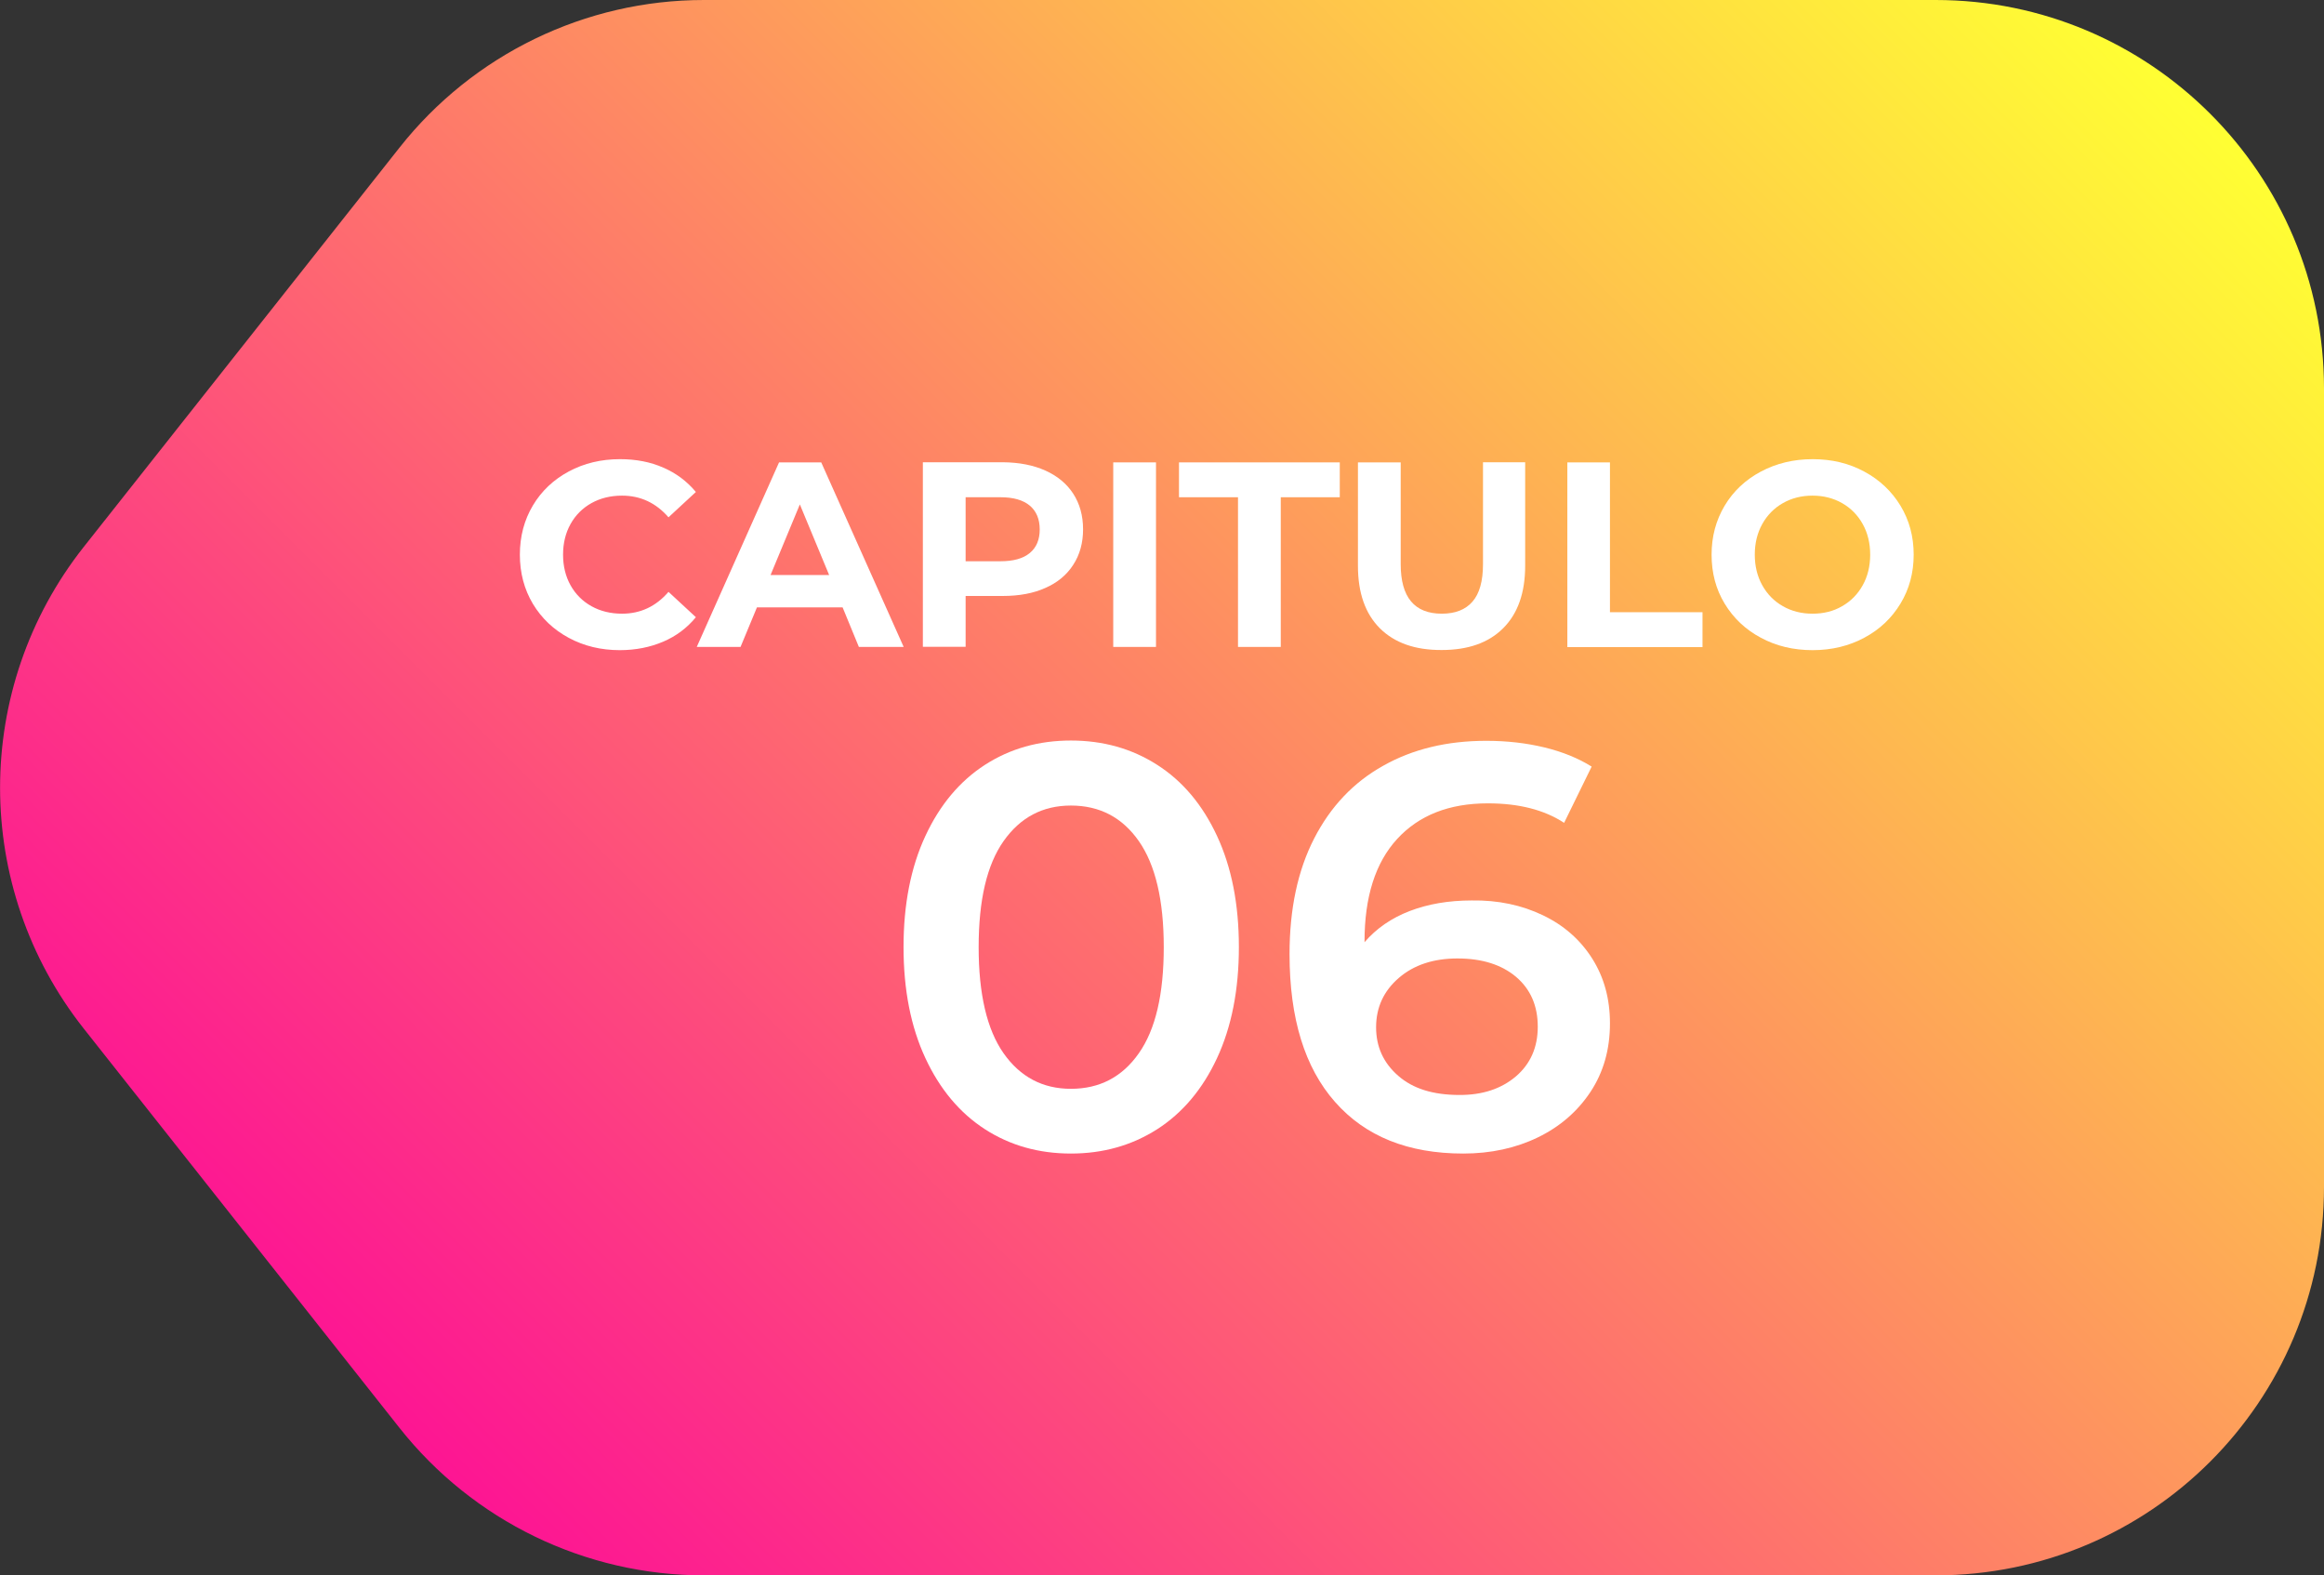
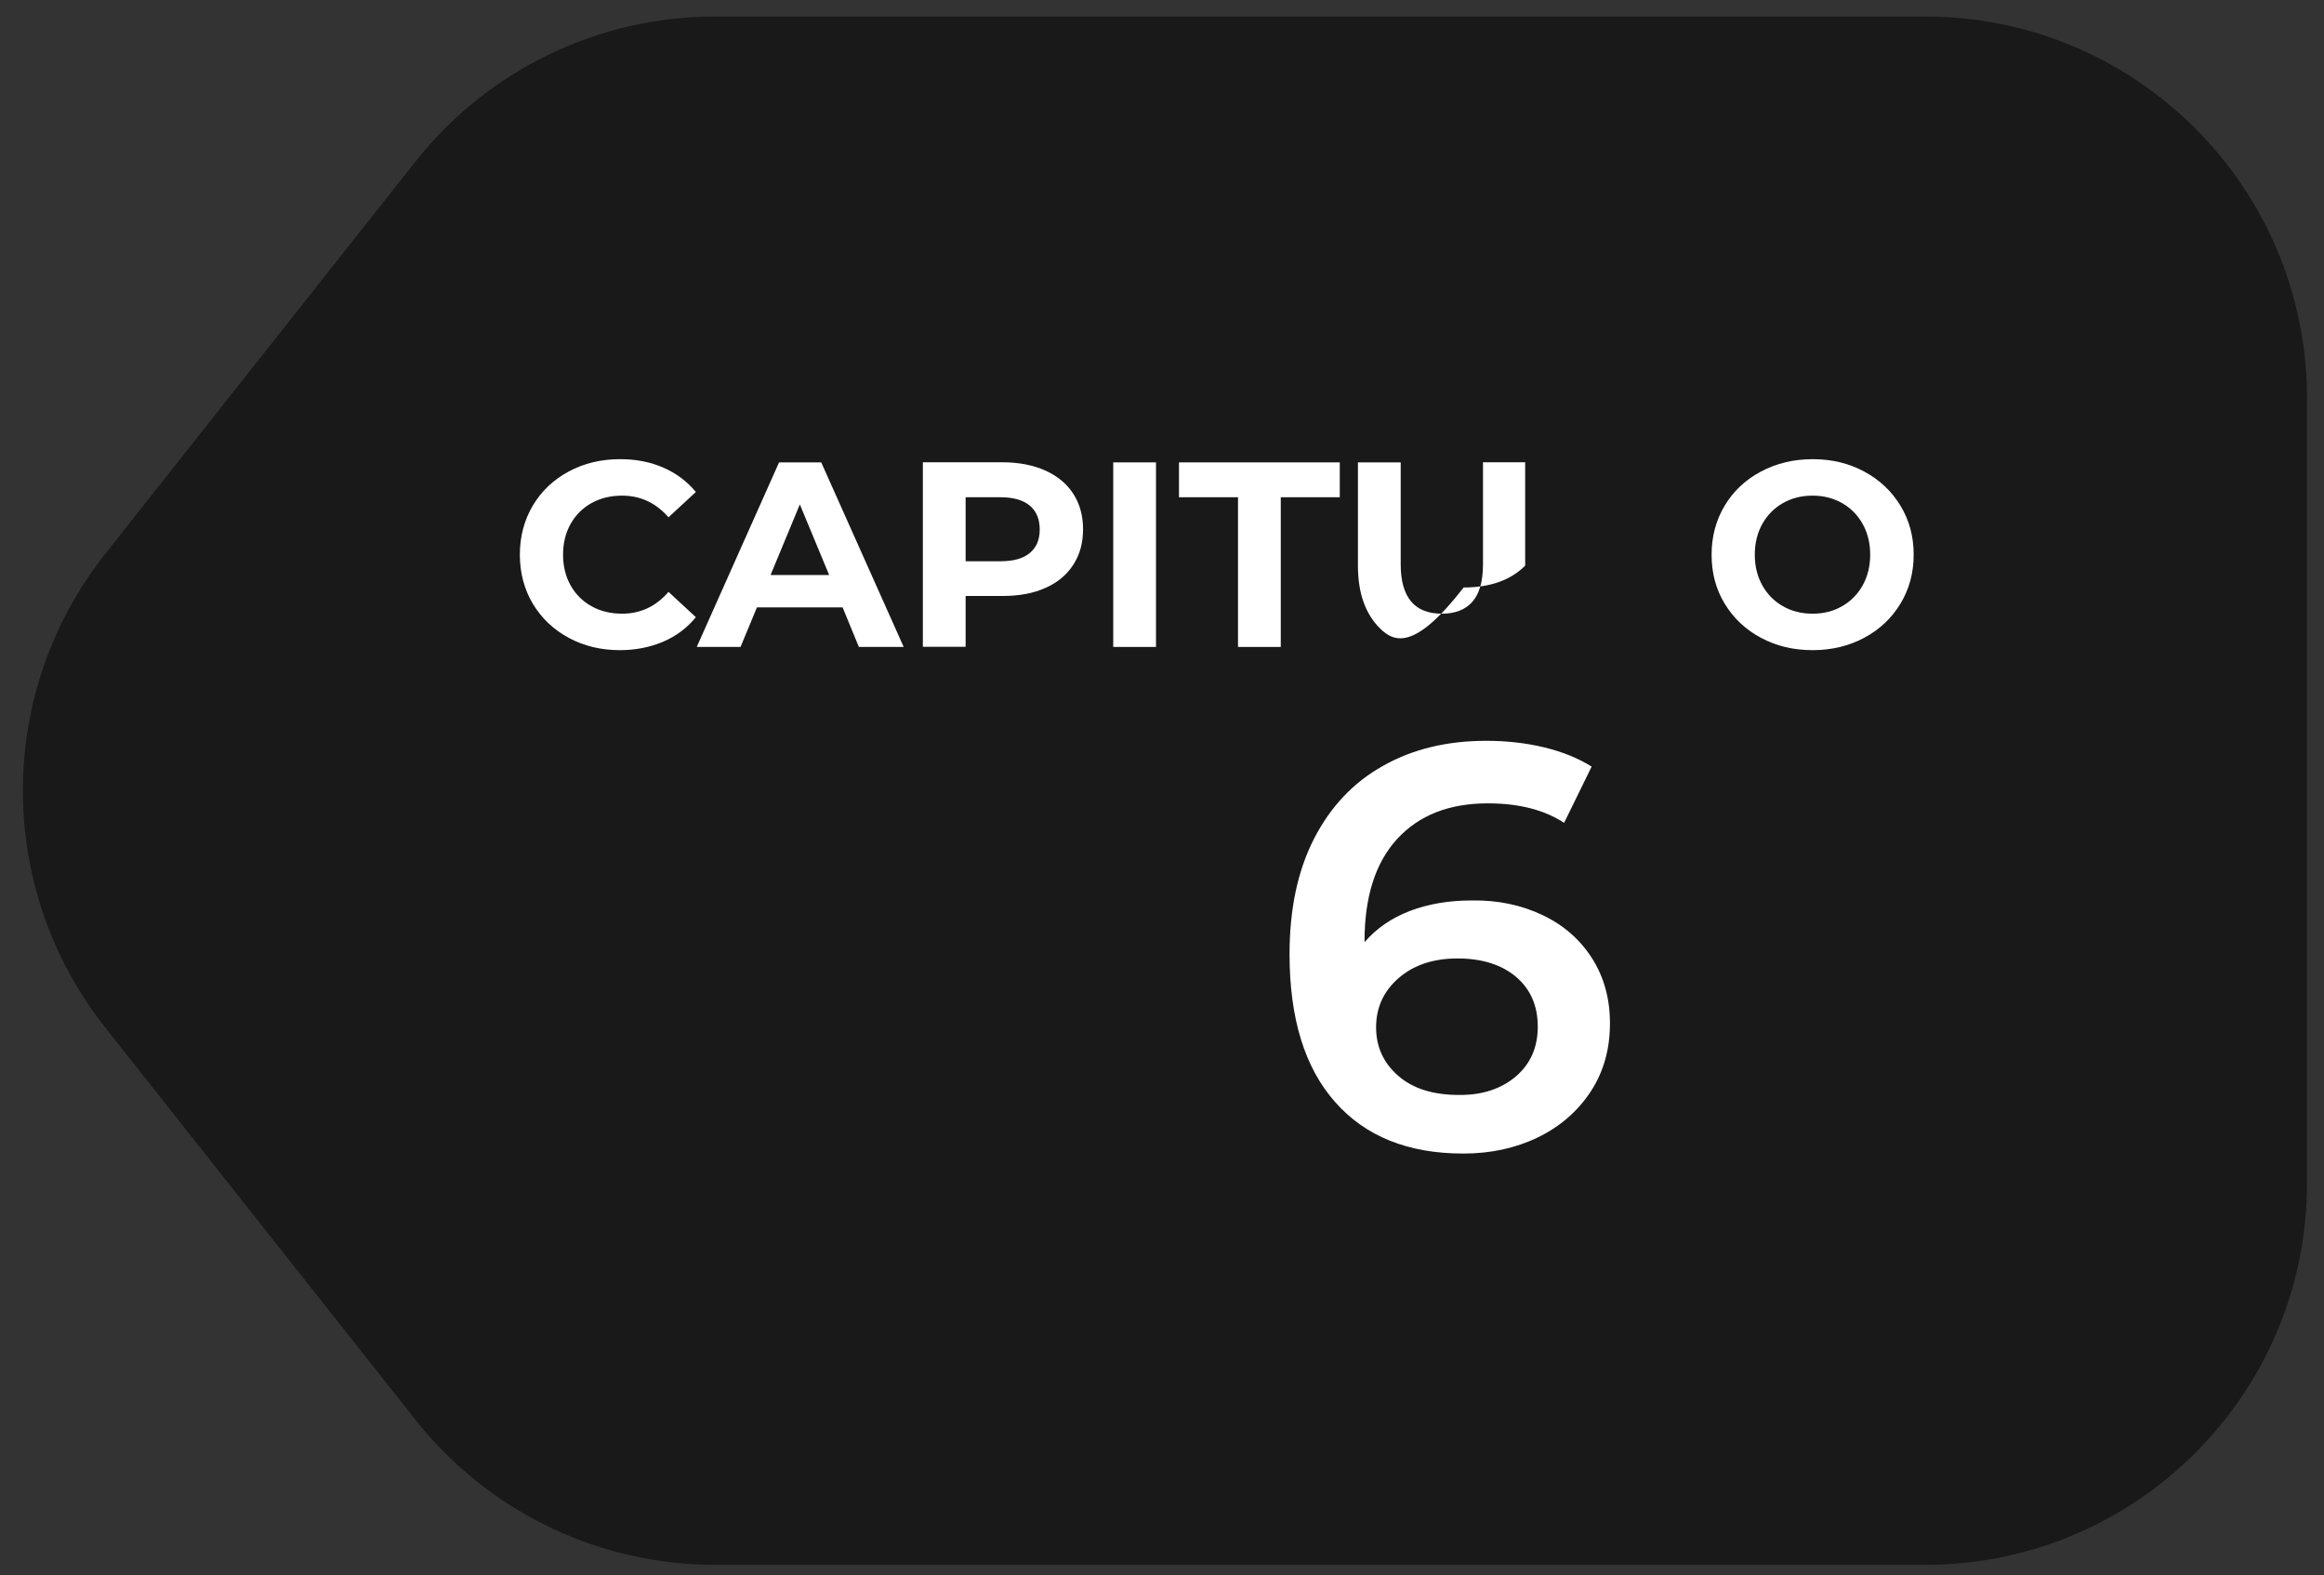
<svg xmlns="http://www.w3.org/2000/svg" version="1.1" id="Capa_1" x="0px" y="0px" viewBox="0 0 158.7 107.56" style="enable-background:new 0 0 158.7 107.56;" xml:space="preserve">
  <rect x="0" y="0" width="158.7" height="107.56" fill="#333333" stroke="none" />
  <style type="text/css">
	.st0{fill:url(#SVGID_1_);}
	.st1{fill:#FFFFFF;}
	.st2{opacity:0.5;}
	.st3{fill:url(#SVGID_2_);}
	.st4{fill:url(#SVGID_3_);}
	.st5{fill:url(#SVGID_4_);}
	.st6{fill:url(#SVGID_5_);}
	.st7{fill:url(#SVGID_6_);}
	.st8{fill:url(#SVGID_7_);}
</style>
  <g class="st2">
    <path d="M28.37,96.94L7.18,70.15c-7.49-9.48-7.49-22.86,0-32.33l21.19-26.79c4.94-6.25,12.47-9.9,20.44-9.9h82.67   c14.39,0,26.06,11.67,26.06,26.06v53.59c0,14.39-11.67,26.06-26.06,26.06H48.81C40.84,106.84,33.31,103.19,28.37,96.94z" />
  </g>
  <linearGradient id="SVGID_1_" gradientUnits="userSpaceOnUse" x1="1265.414" y1="2395.633" x2="1372.233" y2="2502.452" gradientTransform="matrix(0 1 -1 0 2539.174 -1265.046)">
    <stop offset="0" style="stop-color:#FFFF33" />
    <stop offset="1" style="stop-color:#FD1593" />
  </linearGradient>
-   <path class="st0" d="M27.28,97.49L5.72,70.23c-7.62-9.64-7.62-23.25,0-32.89l21.56-27.26C32.31,3.71,39.97,0,48.07,0h84.11  c14.64,0,26.52,11.87,26.52,26.52v54.52c0,14.64-11.87,26.52-26.52,26.52H48.07C39.97,107.56,32.31,103.85,27.28,97.49z" />
  <g>
    <path class="st1" d="M38.84,43.55c-1.04-0.56-1.85-1.33-2.45-2.32c-0.59-0.99-0.89-2.11-0.89-3.36s0.3-2.37,0.89-3.36   c0.59-0.99,1.41-1.76,2.45-2.32c1.04-0.56,2.21-0.84,3.5-0.84c1.09,0,2.08,0.19,2.96,0.58c0.88,0.38,1.62,0.94,2.22,1.66   l-1.87,1.73c-0.85-0.98-1.91-1.48-3.17-1.48c-0.78,0-1.48,0.17-2.09,0.51c-0.61,0.34-1.09,0.82-1.43,1.43   c-0.34,0.61-0.51,1.31-0.51,2.09s0.17,1.48,0.51,2.09s0.82,1.09,1.43,1.43c0.61,0.34,1.31,0.51,2.09,0.51   c1.26,0,2.32-0.5,3.17-1.49l1.87,1.73c-0.6,0.73-1.34,1.29-2.23,1.67s-1.88,0.58-2.97,0.58C41.04,44.39,39.88,44.11,38.84,43.55z" />
    <path class="st1" d="M57.54,41.47h-5.85l-1.12,2.7h-2.99l5.62-12.6h2.88l5.63,12.6h-3.06L57.54,41.47z M56.62,39.26l-2-4.82   l-2,4.82H56.62z" />
    <path class="st1" d="M71.39,32.13c0.82,0.37,1.46,0.9,1.9,1.58c0.44,0.68,0.67,1.49,0.67,2.43c0,0.92-0.22,1.73-0.67,2.42   c-0.44,0.69-1.08,1.22-1.9,1.58c-0.82,0.37-1.79,0.55-2.91,0.55h-2.54v3.47h-2.92v-12.6h5.45C69.6,31.57,70.57,31.76,71.39,32.13z    M70.32,37.76c0.46-0.38,0.68-0.92,0.68-1.61c0-0.71-0.23-1.25-0.68-1.63c-0.46-0.38-1.12-0.57-2-0.57h-2.38v4.37h2.38   C69.19,38.32,69.86,38.14,70.32,37.76z" />
    <path class="st1" d="M76.02,31.57h2.92v12.6h-2.92V31.57z" />
    <path class="st1" d="M84.54,33.95h-4.03v-2.38h10.98v2.38h-4.03v10.22h-2.92V33.95z" />
-     <path class="st1" d="M94.23,42.9c-1-1-1.5-2.42-1.5-4.27v-7.06h2.92v6.95c0,2.26,0.94,3.38,2.81,3.38c0.91,0,1.61-0.27,2.09-0.82   c0.48-0.55,0.72-1.4,0.72-2.57v-6.95h2.88v7.06c0,1.85-0.5,3.27-1.5,4.27c-1,1-2.4,1.49-4.2,1.49   C96.63,44.39,95.23,43.89,94.23,42.9z" />
-     <path class="st1" d="M107.02,31.57h2.92V41.8h6.32v2.38h-9.23V31.57z" />
+     <path class="st1" d="M94.23,42.9c-1-1-1.5-2.42-1.5-4.27v-7.06h2.92v6.95c0,2.26,0.94,3.38,2.81,3.38c0.91,0,1.61-0.27,2.09-0.82   c0.48-0.55,0.72-1.4,0.72-2.57v-6.95h2.88v7.06c-1,1-2.4,1.49-4.2,1.49   C96.63,44.39,95.23,43.89,94.23,42.9z" />
    <path class="st1" d="M120.24,43.54c-1.05-0.56-1.87-1.34-2.47-2.33s-0.89-2.1-0.89-3.34s0.3-2.35,0.89-3.34   c0.59-0.99,1.42-1.77,2.47-2.33c1.05-0.56,2.23-0.85,3.54-0.85s2.48,0.28,3.53,0.85c1.04,0.56,1.87,1.34,2.47,2.33   c0.6,0.99,0.9,2.1,0.9,3.34s-0.3,2.35-0.9,3.34c-0.6,0.99-1.42,1.77-2.47,2.33c-1.04,0.56-2.22,0.85-3.53,0.85   S121.29,44.11,120.24,43.54z M125.79,41.39c0.6-0.34,1.07-0.82,1.41-1.43c0.34-0.61,0.51-1.31,0.51-2.09s-0.17-1.48-0.51-2.09   c-0.34-0.61-0.81-1.09-1.41-1.43c-0.6-0.34-1.27-0.51-2.02-0.51s-1.42,0.17-2.02,0.51c-0.6,0.34-1.07,0.82-1.41,1.43   c-0.34,0.61-0.51,1.31-0.51,2.09s0.17,1.48,0.51,2.09s0.81,1.09,1.41,1.43c0.6,0.34,1.27,0.51,2.02,0.51S125.19,41.74,125.79,41.39   z" />
  </g>
  <g>
-     <path class="st1" d="M67.26,77.1c-1.72-1.11-3.08-2.73-4.07-4.86c-0.99-2.13-1.49-4.65-1.49-7.58c0-2.92,0.5-5.45,1.49-7.58   c0.99-2.13,2.35-3.75,4.07-4.86c1.72-1.11,3.68-1.66,5.87-1.66c2.19,0,4.16,0.55,5.89,1.66c1.74,1.11,3.1,2.73,4.09,4.86   c0.99,2.13,1.49,4.65,1.49,7.58c0,2.92-0.5,5.45-1.49,7.58c-0.99,2.13-2.36,3.75-4.09,4.86c-1.74,1.11-3.7,1.66-5.89,1.66   C70.94,78.76,68.98,78.21,67.26,77.1z M77.77,71.91c1.14-1.62,1.7-4.03,1.7-7.24c0-3.21-0.57-5.62-1.7-7.24s-2.68-2.43-4.64-2.43   c-1.93,0-3.46,0.81-4.6,2.43s-1.7,4.03-1.7,7.24c0,3.21,0.57,5.63,1.7,7.24c1.14,1.62,2.67,2.43,4.6,2.43   C75.09,74.34,76.64,73.53,77.77,71.91z" />
    <path class="st1" d="M105.36,62.49c1.44,0.69,2.56,1.68,3.37,2.96c0.81,1.28,1.21,2.75,1.21,4.42c0,1.78-0.44,3.33-1.33,4.68   c-0.89,1.34-2.09,2.38-3.6,3.11c-1.51,0.73-3.21,1.1-5.09,1.1c-3.76,0-6.68-1.17-8.75-3.52c-2.08-2.35-3.11-5.72-3.11-10.1   c0-3.08,0.56-5.71,1.68-7.89c1.12-2.18,2.69-3.84,4.72-4.97c2.02-1.14,4.37-1.7,7.03-1.7c1.41,0,2.73,0.15,3.97,0.45   c1.24,0.3,2.32,0.74,3.23,1.31l-1.88,3.84c-1.36-0.89-3.09-1.33-5.21-1.33c-2.64,0-4.7,0.81-6.19,2.43   c-1.49,1.62-2.23,3.96-2.23,7.01v0.04c0.81-0.94,1.84-1.65,3.09-2.13c1.25-0.48,2.66-0.72,4.23-0.72   C102.3,61.45,103.92,61.8,105.36,62.49z M103.52,73.49c0.99-0.85,1.49-1.98,1.49-3.39c0-1.44-0.5-2.57-1.49-3.41   c-0.99-0.83-2.32-1.25-3.99-1.25c-1.64,0-2.98,0.44-4.01,1.33c-1.03,0.89-1.55,2.01-1.55,3.37c0,1.33,0.5,2.43,1.51,3.31   c1,0.88,2.39,1.31,4.17,1.31C101.23,74.77,102.52,74.34,103.52,73.49z" />
  </g>
</svg>